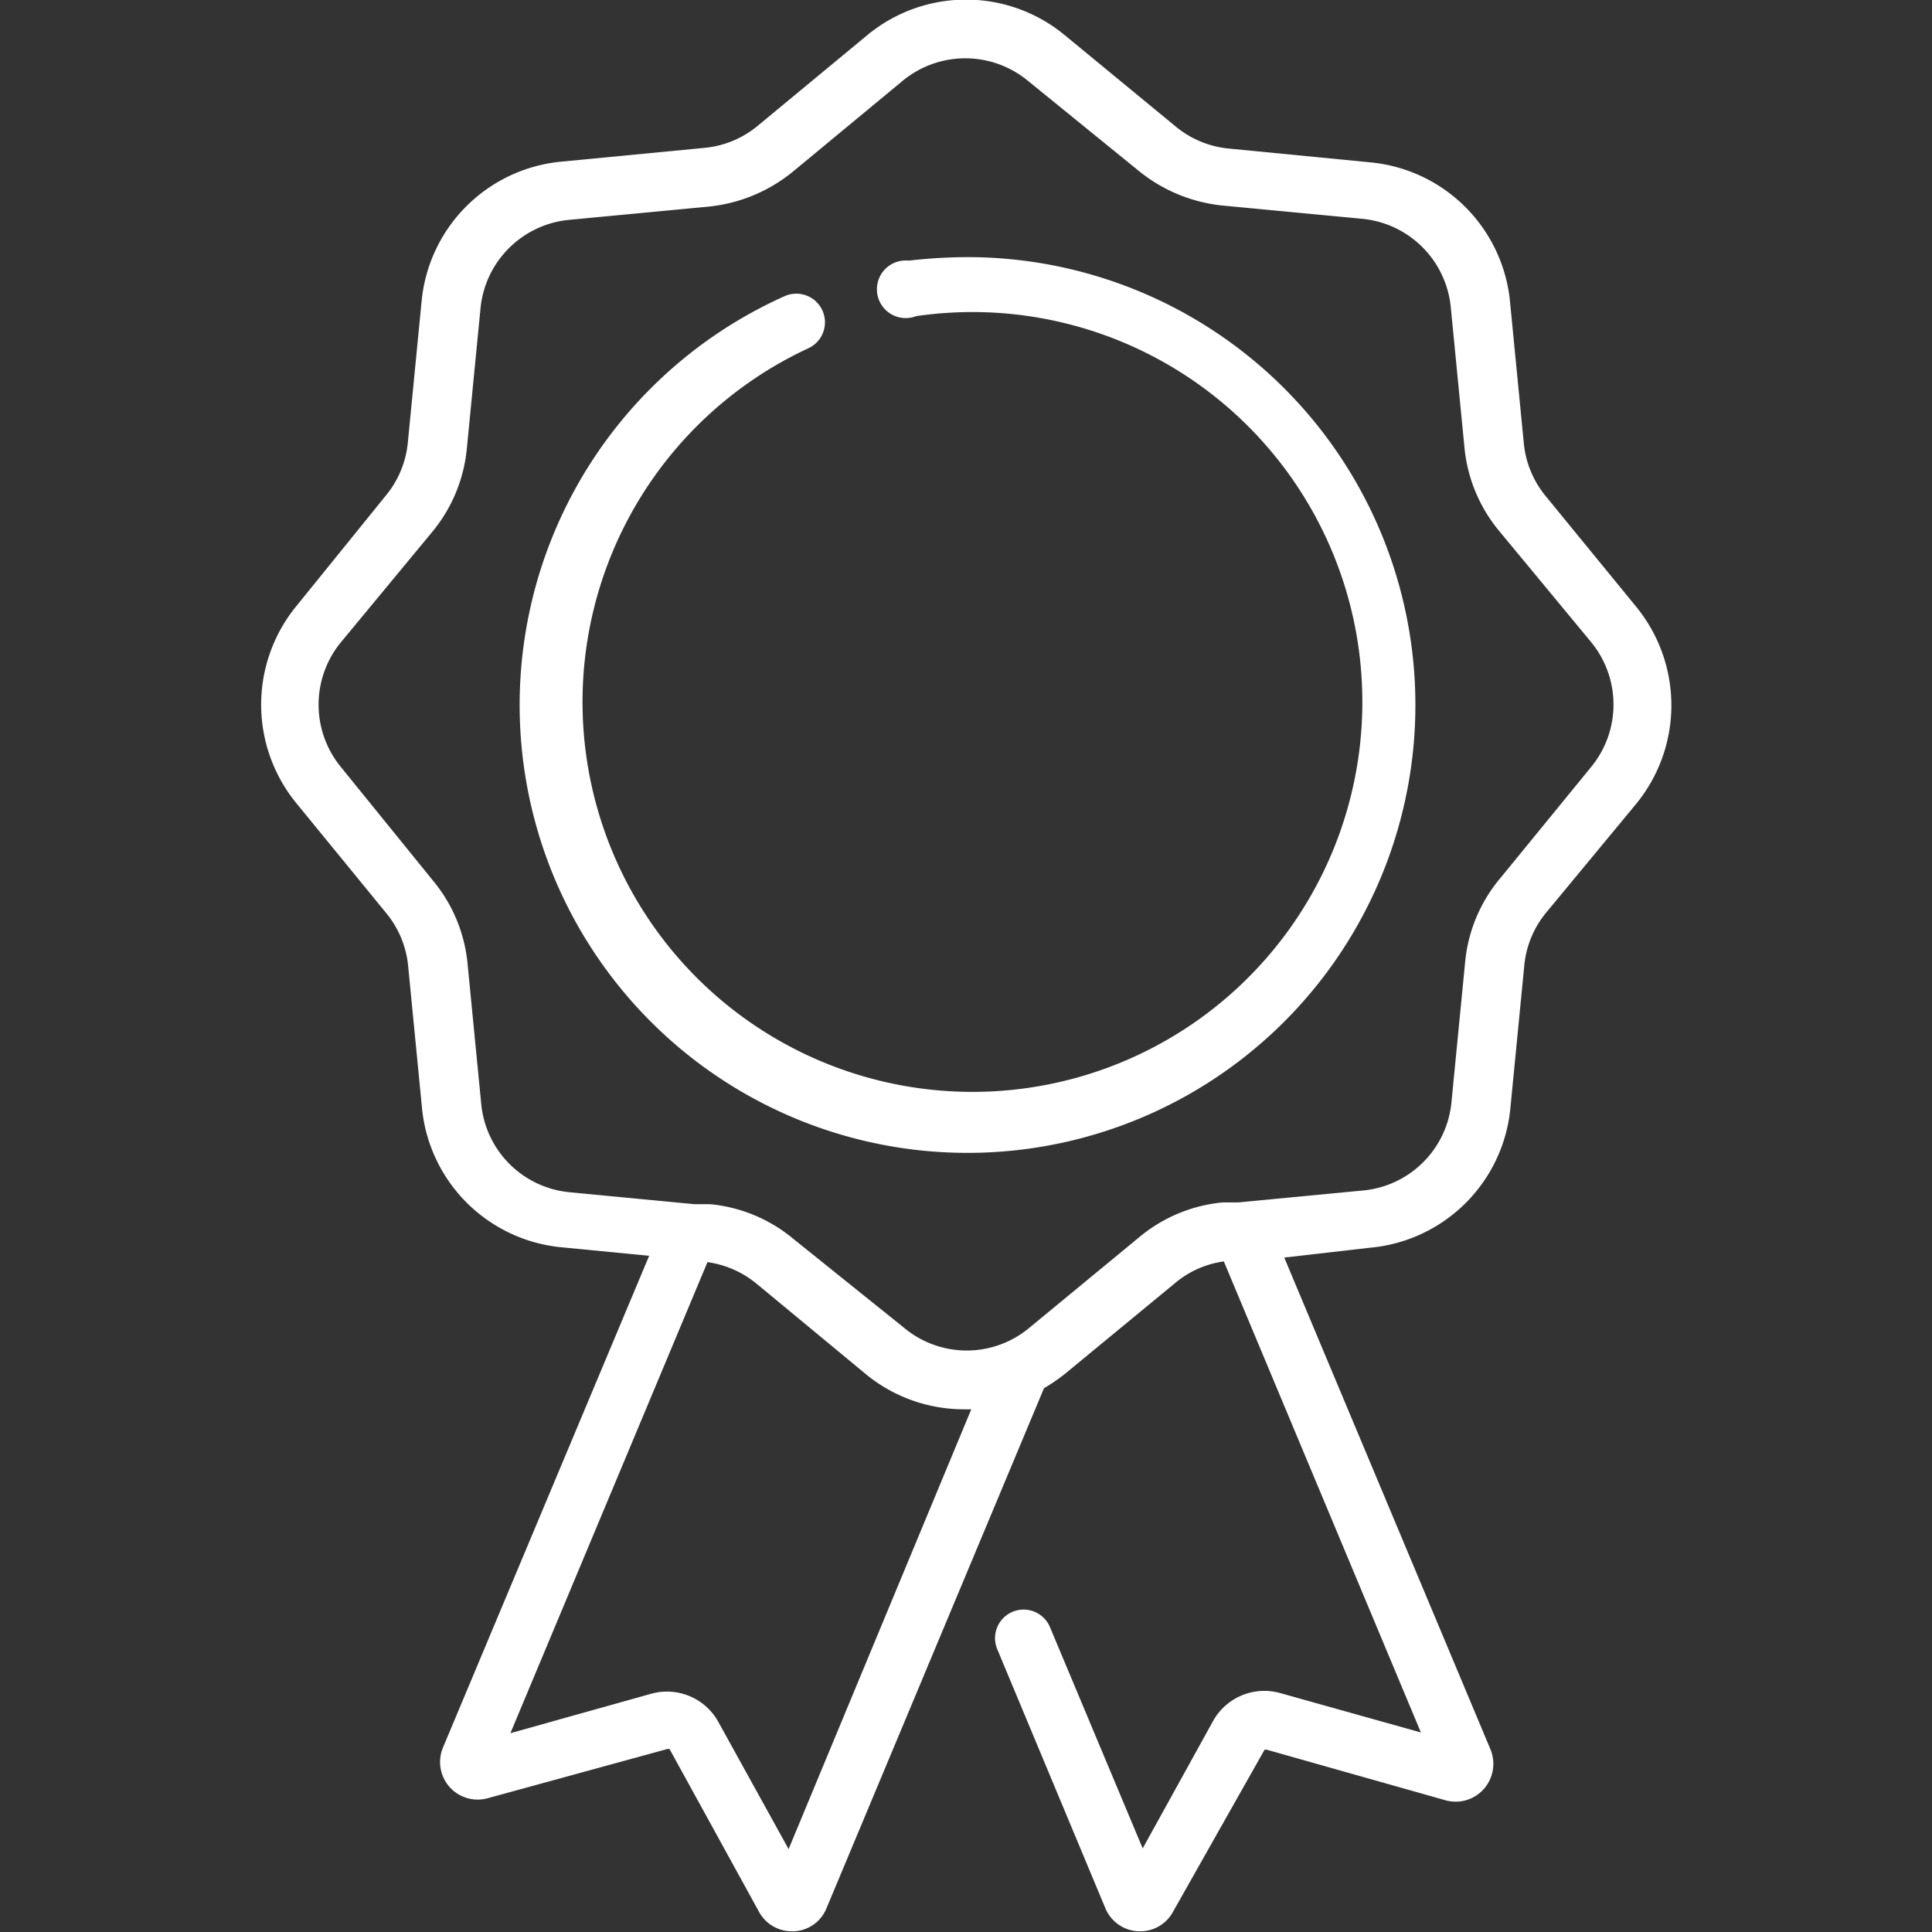
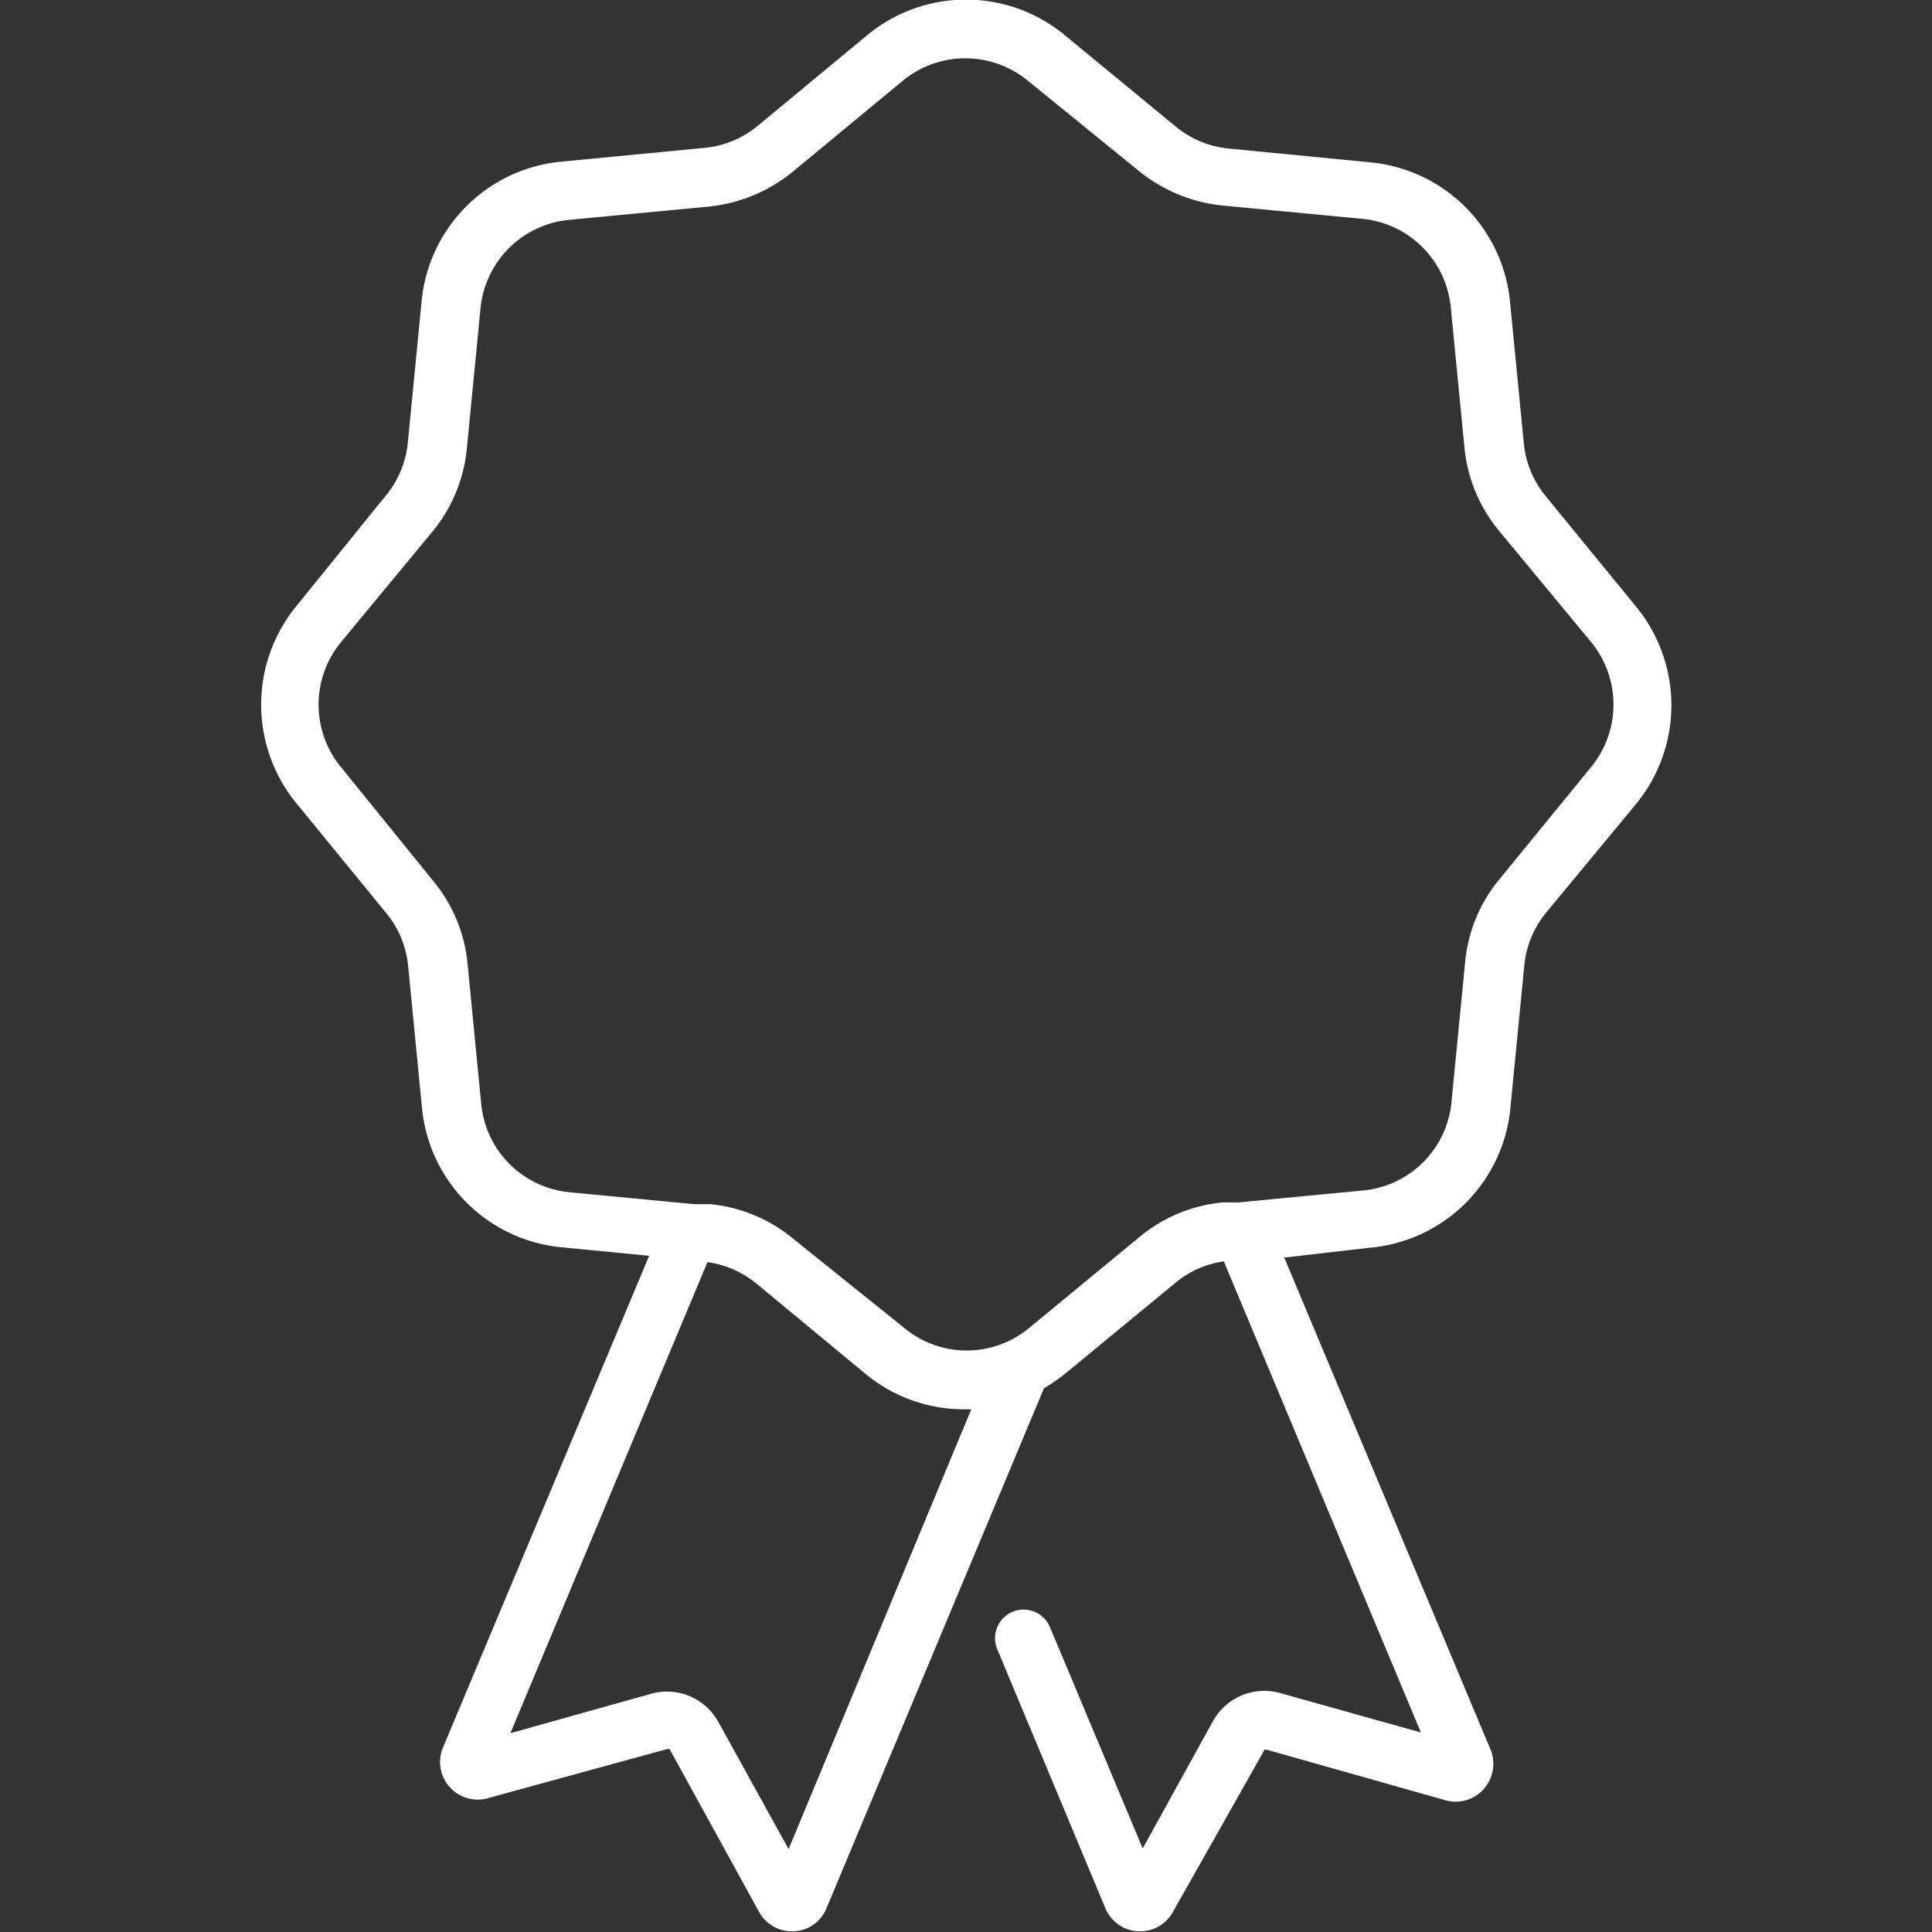
<svg xmlns="http://www.w3.org/2000/svg" id="Ebene_1" data-name="Ebene 1" viewBox="0 0 55 55">
  <rect x="0" y="0" width="55" height="55" fill="#333333" stroke="none" />
  <path d="M46.56,17.25,44,14.12a2.78,2.78,0,0,1-.62-1.5l-.39-4a4.41,4.41,0,0,0-4-4l-4-.39a2.78,2.78,0,0,1-1.51-.62L30.31,1a4.41,4.41,0,0,0-5.62,0L21.56,3.59a2.78,2.78,0,0,1-1.51.62L16,4.6a4.41,4.41,0,0,0-4,4l-.39,4a2.78,2.78,0,0,1-.62,1.5L8.44,17.25a4.43,4.43,0,0,0,0,5.62L11,26a2.78,2.78,0,0,1,.62,1.51l.39,4a4.41,4.41,0,0,0,4,4l2.47.24-5.87,14a1.07,1.07,0,0,0,1.28,1.44L19,49.79a0,0,0,0,1,.06,0l2.55,4.64a1.06,1.06,0,0,0,.93.55h.06a1.05,1.05,0,0,0,.93-.66l6.19-14.8a5.08,5.08,0,0,0,.61-.42l3.13-2.58a2.74,2.74,0,0,1,1.38-.61l5.61,13.41-4-1.12a1.67,1.67,0,0,0-1.92.8l-2,3.62-2.64-6.3a.81.81,0,0,0-1.5.63l3.08,7.38a1.07,1.07,0,0,0,.93.65h.06a1.06,1.06,0,0,0,.93-.55L36,49.81a0,0,0,0,1,.06,0l5.09,1.44a1.07,1.07,0,0,0,1.09-.32,1.08,1.08,0,0,0,.19-1.13l-5.87-14L39,35.52a4.41,4.41,0,0,0,4-4l.39-4A2.78,2.78,0,0,1,44,26l2.59-3.13A4.43,4.43,0,0,0,46.56,17.25ZM22.45,52.64l-2-3.62a1.67,1.67,0,0,0-1.92-.8l-4,1.12,5.61-13.41a2.81,2.81,0,0,1,1.38.6l3.13,2.59a4.4,4.4,0,0,0,2.81,1h.19ZM45.3,21.83,42.71,25a4.34,4.34,0,0,0-1,2.38l-.39,4a2.79,2.79,0,0,1-2.51,2.51l-3.55.34h0l-.45,0a4.34,4.34,0,0,0-2.39,1l-3.13,2.58a2.78,2.78,0,0,1-3.54,0L22.6,35.28a4.34,4.34,0,0,0-2.39-1l-.45,0h0l-3.55-.34a2.79,2.79,0,0,1-2.51-2.51l-.39-4a4.34,4.34,0,0,0-1-2.38L9.7,21.83a2.8,2.8,0,0,1,0-3.54l2.59-3.13a4.37,4.37,0,0,0,1-2.39l.39-4a2.8,2.8,0,0,1,2.51-2.51l4-.38a4.5,4.5,0,0,0,2.39-1l3.13-2.59a2.8,2.8,0,0,1,3.54,0L32.4,4.85a4.5,4.5,0,0,0,2.39,1l4,.38a2.8,2.8,0,0,1,2.51,2.51l.39,4a4.37,4.37,0,0,0,1,2.39l2.59,3.13A2.8,2.8,0,0,1,45.3,21.83Z" fill="#fff" />
-   <path d="M27.5,7.32a14.86,14.86,0,0,0-1.63.1A.82.82,0,1,0,26.08,9,11.1,11.1,0,1,1,23,9.92a.81.81,0,0,0-.66-1.49A12.75,12.75,0,1,0,27.5,7.32Z" fill="#fff" />
</svg>